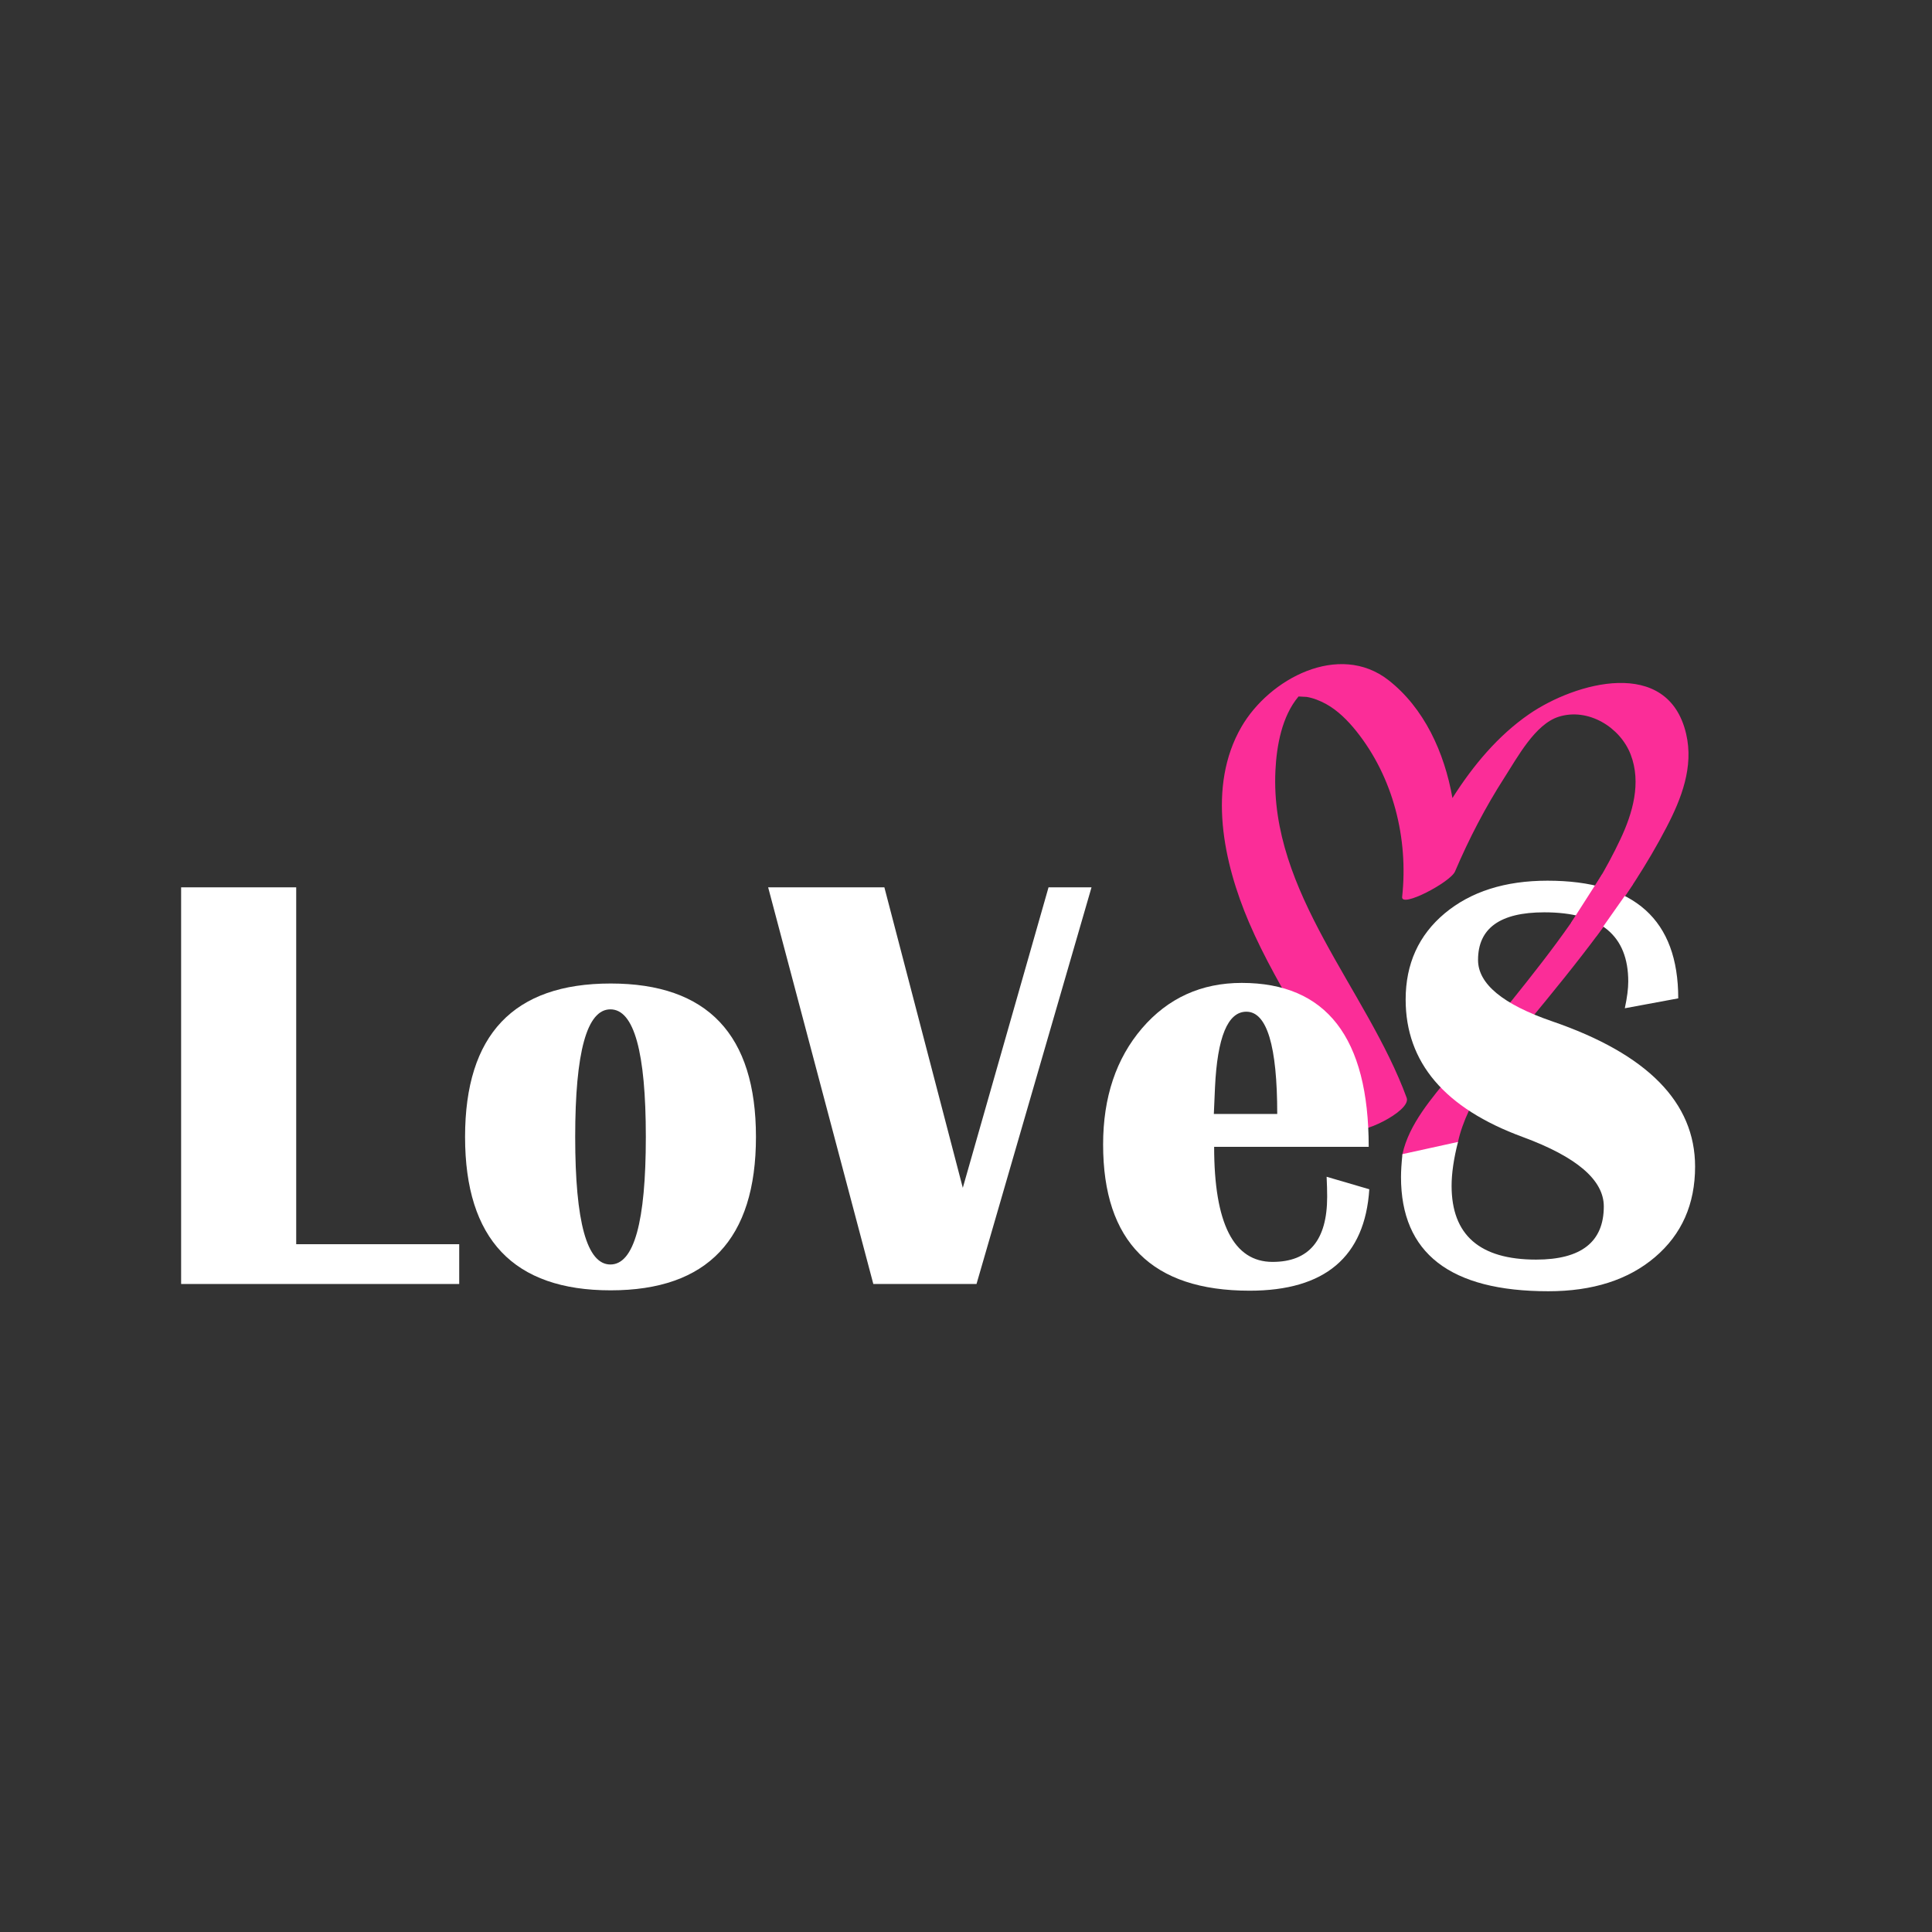
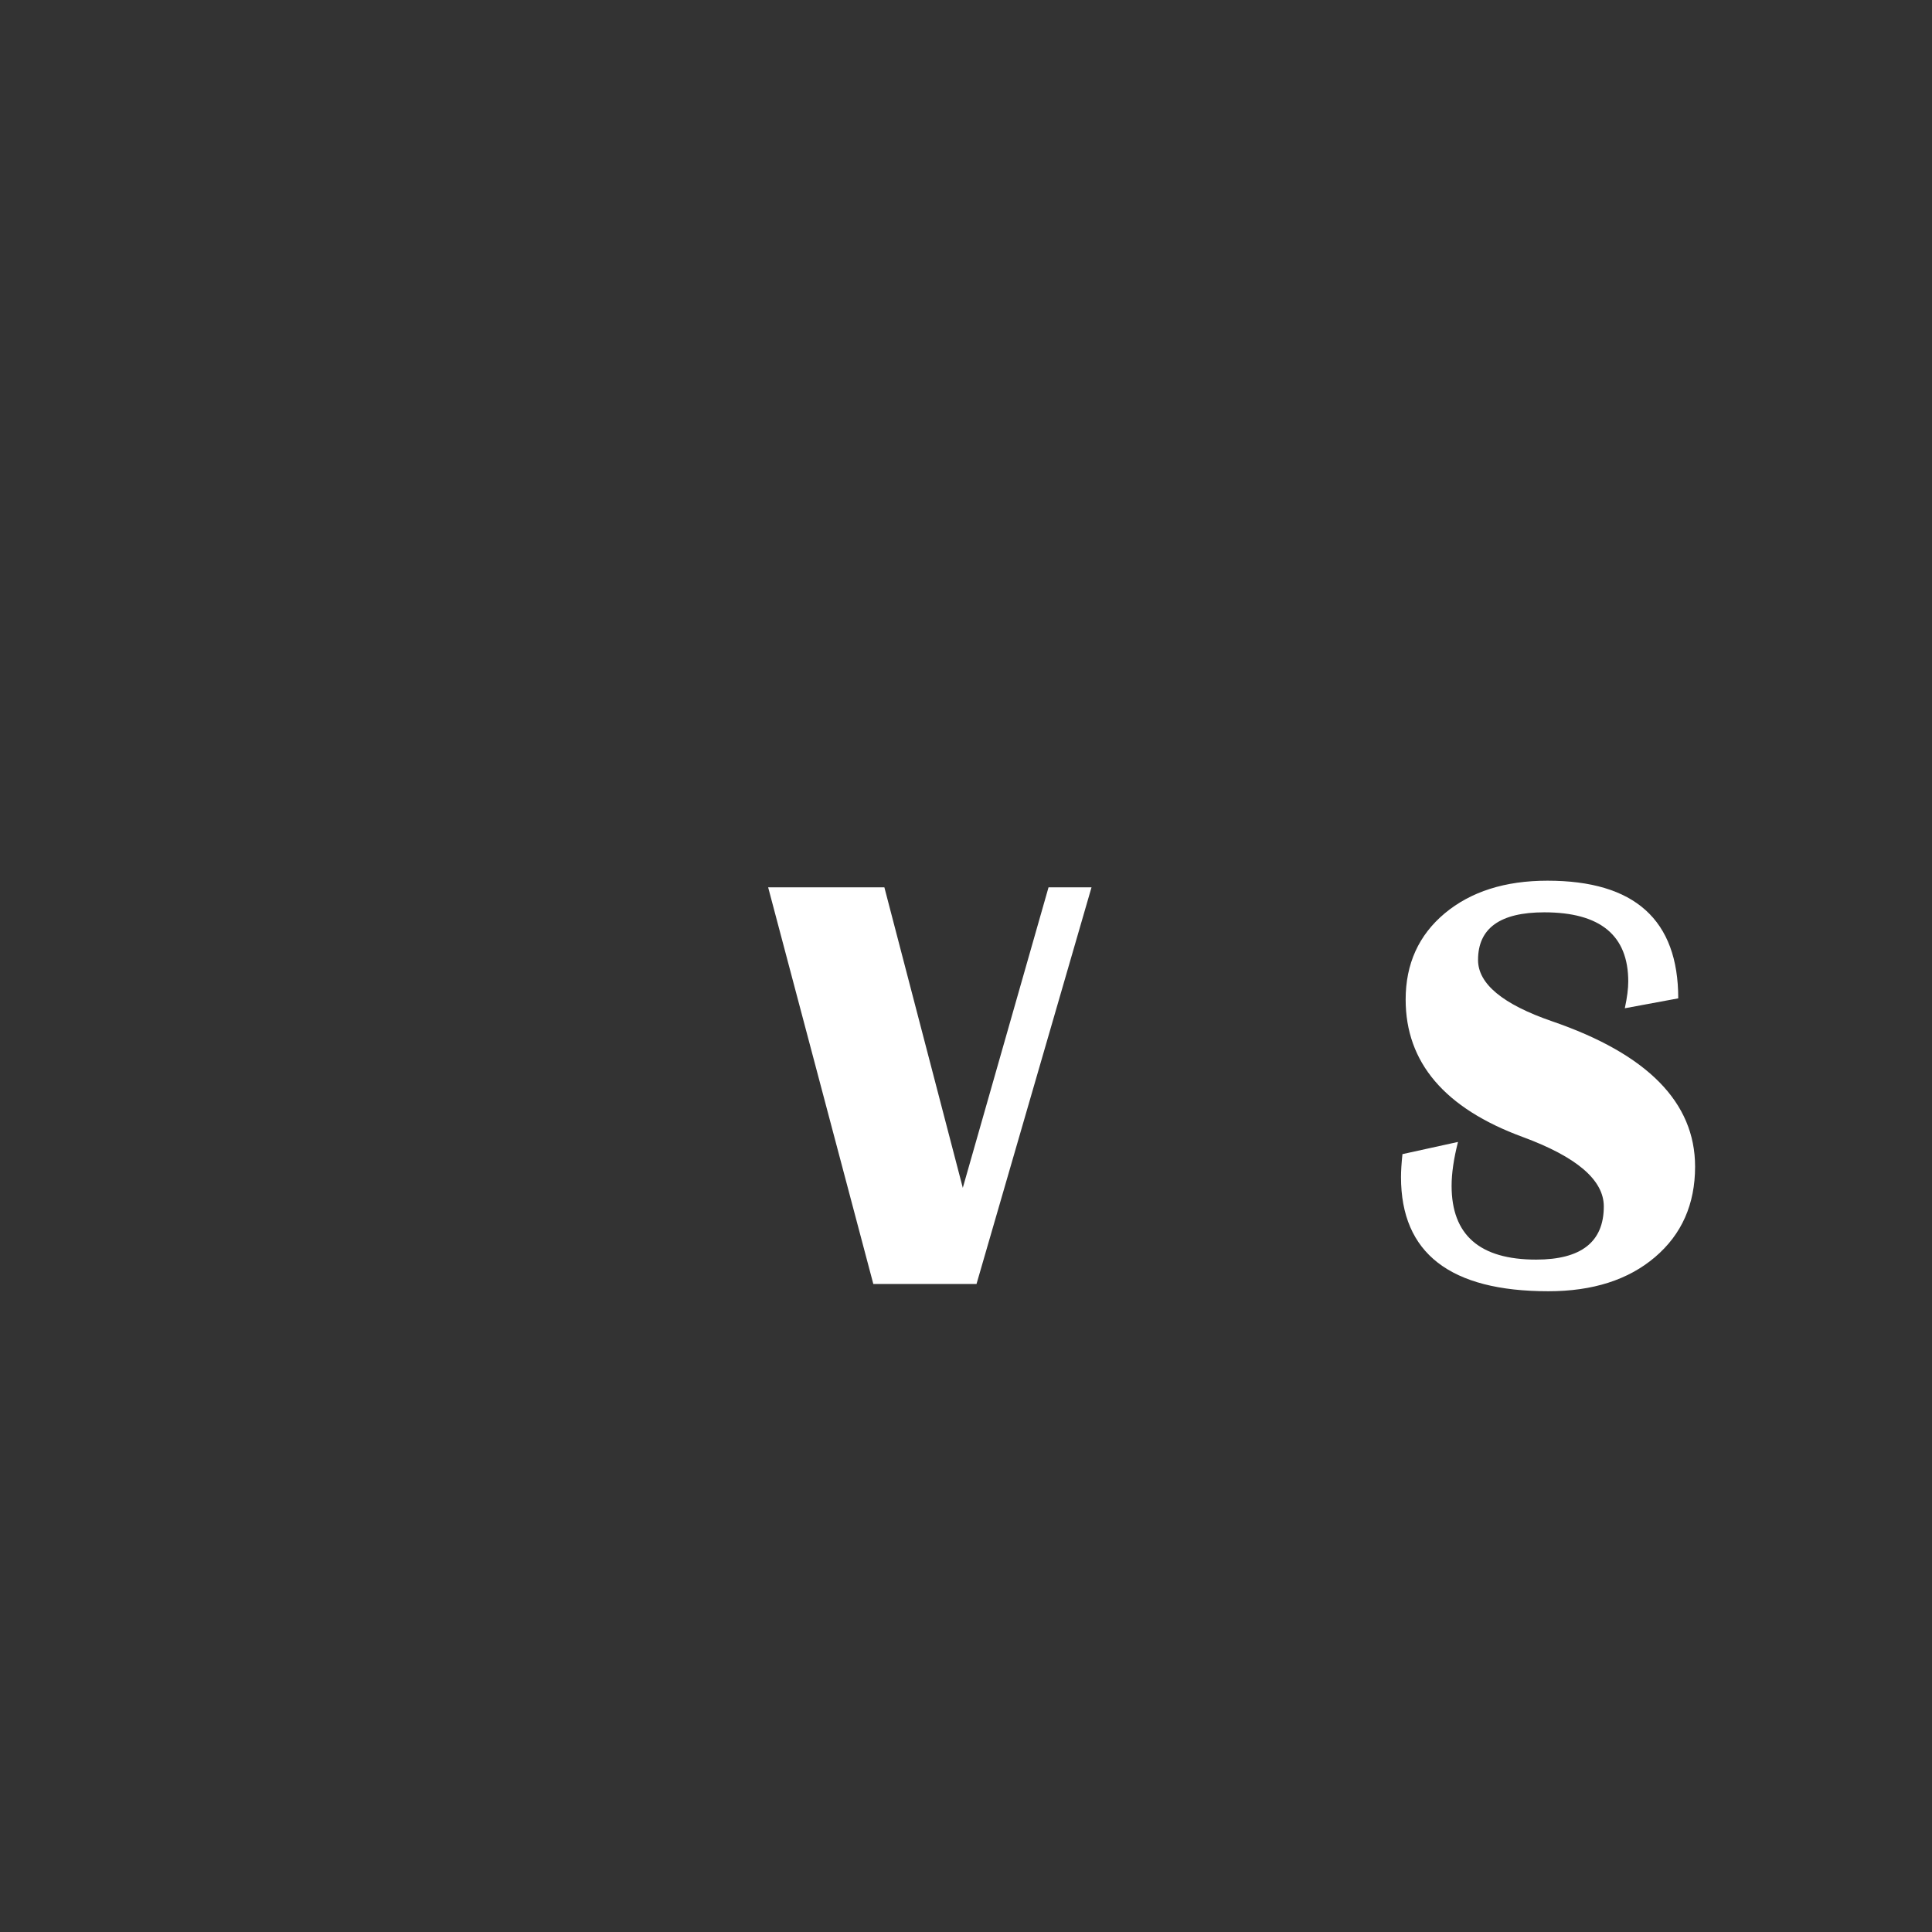
<svg xmlns="http://www.w3.org/2000/svg" width="32" height="32" viewBox="0 0 32 32" fill="none">
  <rect x="0" y="0" width="32" height="32" fill="#333333" stroke="none" />
-   <path d="M27.928 12.156C27.629 10.87 26.092 11.301 25.325 11.83C24.814 12.183 24.401 12.675 24.057 13.218C23.924 12.46 23.587 11.726 22.997 11.265C22.18 10.628 21.024 11.239 20.561 12.041C19.992 13.026 20.266 14.292 20.687 15.277C21.191 16.454 21.985 17.48 22.428 18.686C22.48 18.827 23.382 18.408 23.299 18.183C22.638 16.385 21.029 14.789 21.125 12.764C21.145 12.35 21.232 11.864 21.507 11.537C21.508 11.536 21.508 11.536 21.508 11.536C21.553 11.538 21.598 11.54 21.642 11.543C21.753 11.561 21.866 11.607 21.963 11.66C22.159 11.768 22.325 11.936 22.464 12.109C23.078 12.876 23.329 13.889 23.224 14.856C23.204 15.044 24.025 14.611 24.1 14.434C24.331 13.892 24.602 13.371 24.92 12.876C25.132 12.547 25.425 11.996 25.816 11.872C26.305 11.717 26.836 12.046 27.009 12.497C27.189 12.965 27.042 13.47 26.838 13.902C26.384 14.868 25.709 15.739 25.044 16.567C24.712 16.98 24.372 17.387 24.036 17.796C23.721 18.182 23.335 18.619 23.229 19.117C23.195 19.276 23.653 19.053 23.694 19.034C23.833 18.969 24.111 19.091 24.149 18.915C24.29 18.25 24.877 17.456 25.297 16.947C25.707 16.45 26.116 15.951 26.5 15.432C26.907 14.882 27.287 14.31 27.603 13.702C27.851 13.226 28.055 12.7 27.928 12.156Z" fill="#FB2D98" />
-   <path d="M4.906 14.697V20.608H7.606V21.267H3V14.697H4.906Z" fill="white" />
-   <path d="M10.114 16.29C11.719 16.29 12.521 17.137 12.521 18.831C12.521 20.525 11.719 21.372 10.114 21.372C8.507 21.372 7.703 20.525 7.703 18.831C7.703 17.137 8.507 16.29 10.114 16.29ZM10.11 16.718C9.721 16.718 9.527 17.423 9.527 18.831C9.527 20.24 9.721 20.944 10.11 20.944C10.501 20.944 10.697 20.24 10.697 18.831C10.697 17.423 10.501 16.718 10.11 16.718Z" fill="white" />
  <path d="M18.079 14.697L16.174 21.267H14.465L12.723 14.697H14.648L15.947 19.674L17.367 14.697H18.079Z" fill="white" />
-   <path d="M21.973 19.491L22.68 19.698C22.607 20.817 21.946 21.378 20.697 21.378C19.08 21.378 18.271 20.57 18.271 18.956C18.271 18.174 18.487 17.532 18.916 17.031C19.346 16.531 19.897 16.28 20.567 16.28C21.969 16.28 22.67 17.185 22.67 18.995H20.11C20.11 20.265 20.433 20.901 21.078 20.901C21.681 20.901 21.982 20.541 21.982 19.822C21.982 19.727 21.979 19.616 21.973 19.491ZM20.105 18.451H21.155C21.155 17.322 20.984 16.757 20.644 16.757C20.336 16.757 20.163 17.176 20.124 18.013L20.105 18.451Z" fill="white" />
  <path d="M27.797 16.536L26.912 16.7C26.95 16.523 26.969 16.376 26.969 16.257C26.969 15.493 26.506 15.111 25.578 15.111C24.847 15.111 24.481 15.374 24.481 15.9C24.481 16.295 24.89 16.634 25.708 16.916C27.287 17.458 28.076 18.26 28.076 19.323C28.076 19.945 27.855 20.445 27.412 20.822C26.969 21.199 26.38 21.387 25.645 21.387C24.019 21.387 23.205 20.757 23.205 19.496C23.205 19.393 23.213 19.267 23.229 19.116L24.149 18.914C24.078 19.193 24.043 19.435 24.043 19.641C24.043 20.456 24.509 20.863 25.443 20.863C26.191 20.863 26.564 20.569 26.564 19.982C26.564 19.546 26.117 19.162 25.221 18.832C23.928 18.357 23.282 17.598 23.282 16.555C23.282 15.965 23.498 15.489 23.929 15.128C24.361 14.768 24.928 14.587 25.631 14.587C27.076 14.587 27.797 15.237 27.797 16.536Z" fill="white" />
-   <path d="M26.535 14.482L26.021 15.285L26.439 15.51L27.049 14.643L26.535 14.482Z" fill="#FB2D98" />
</svg>